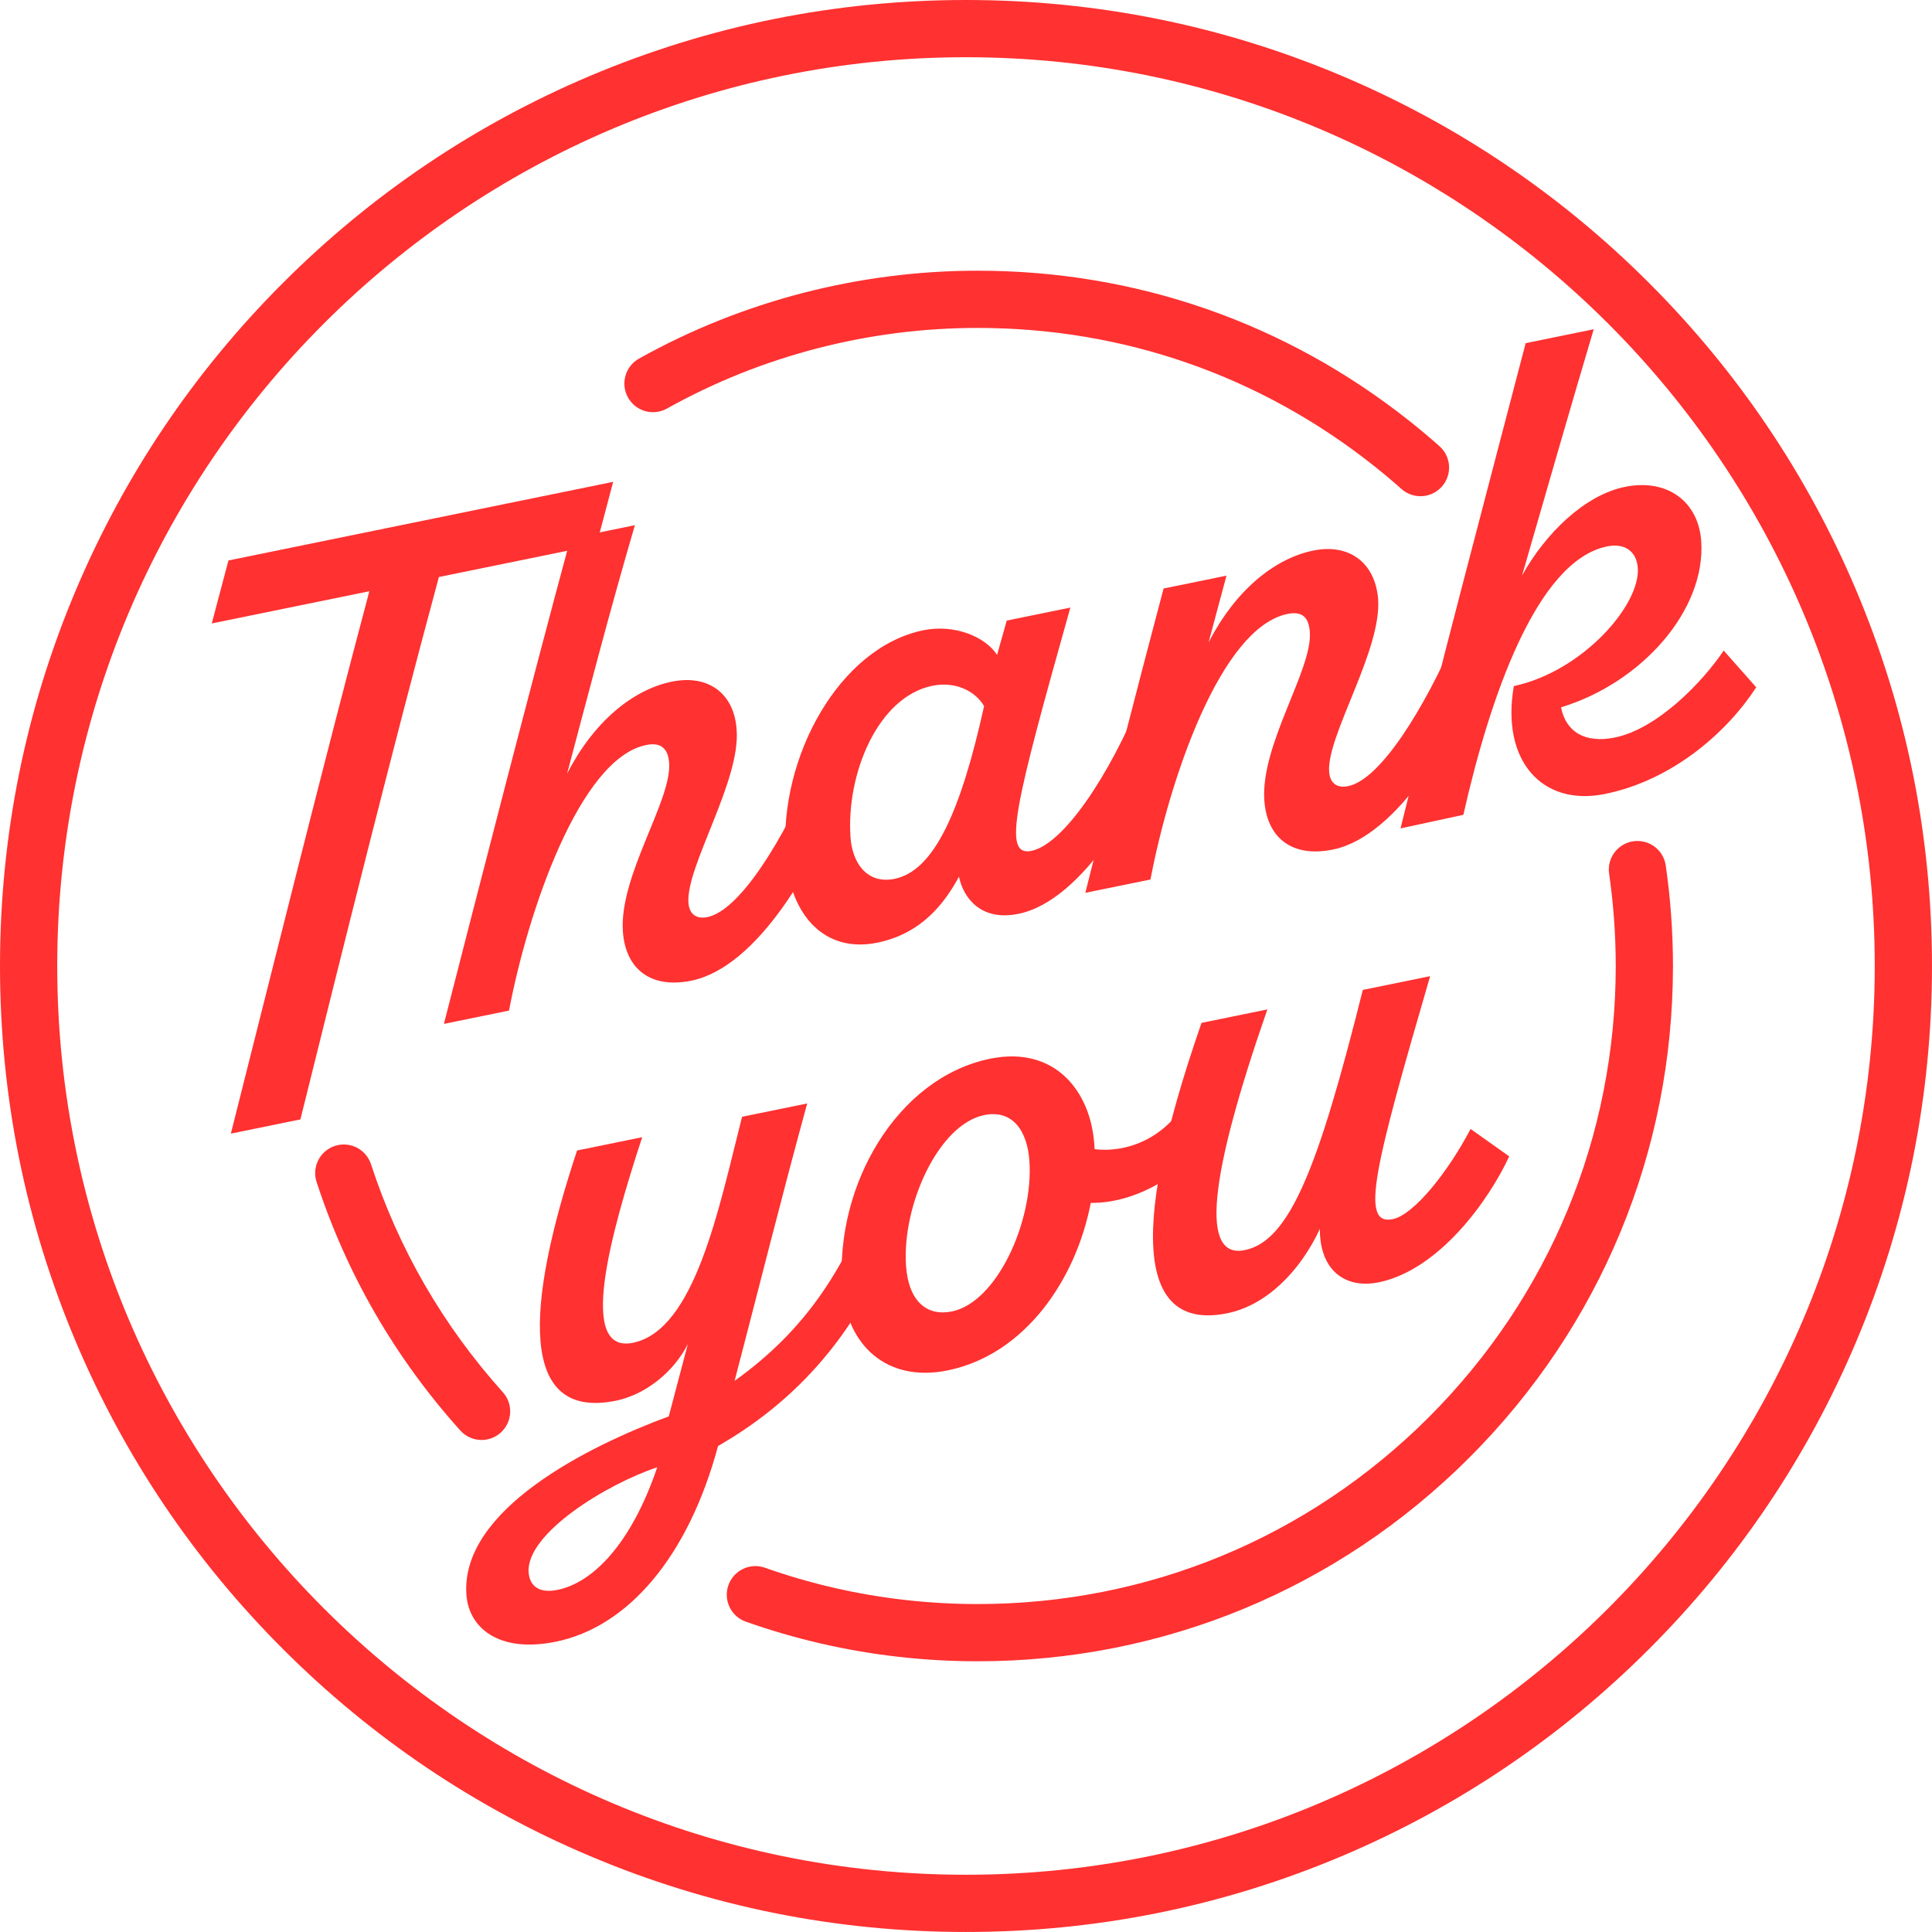
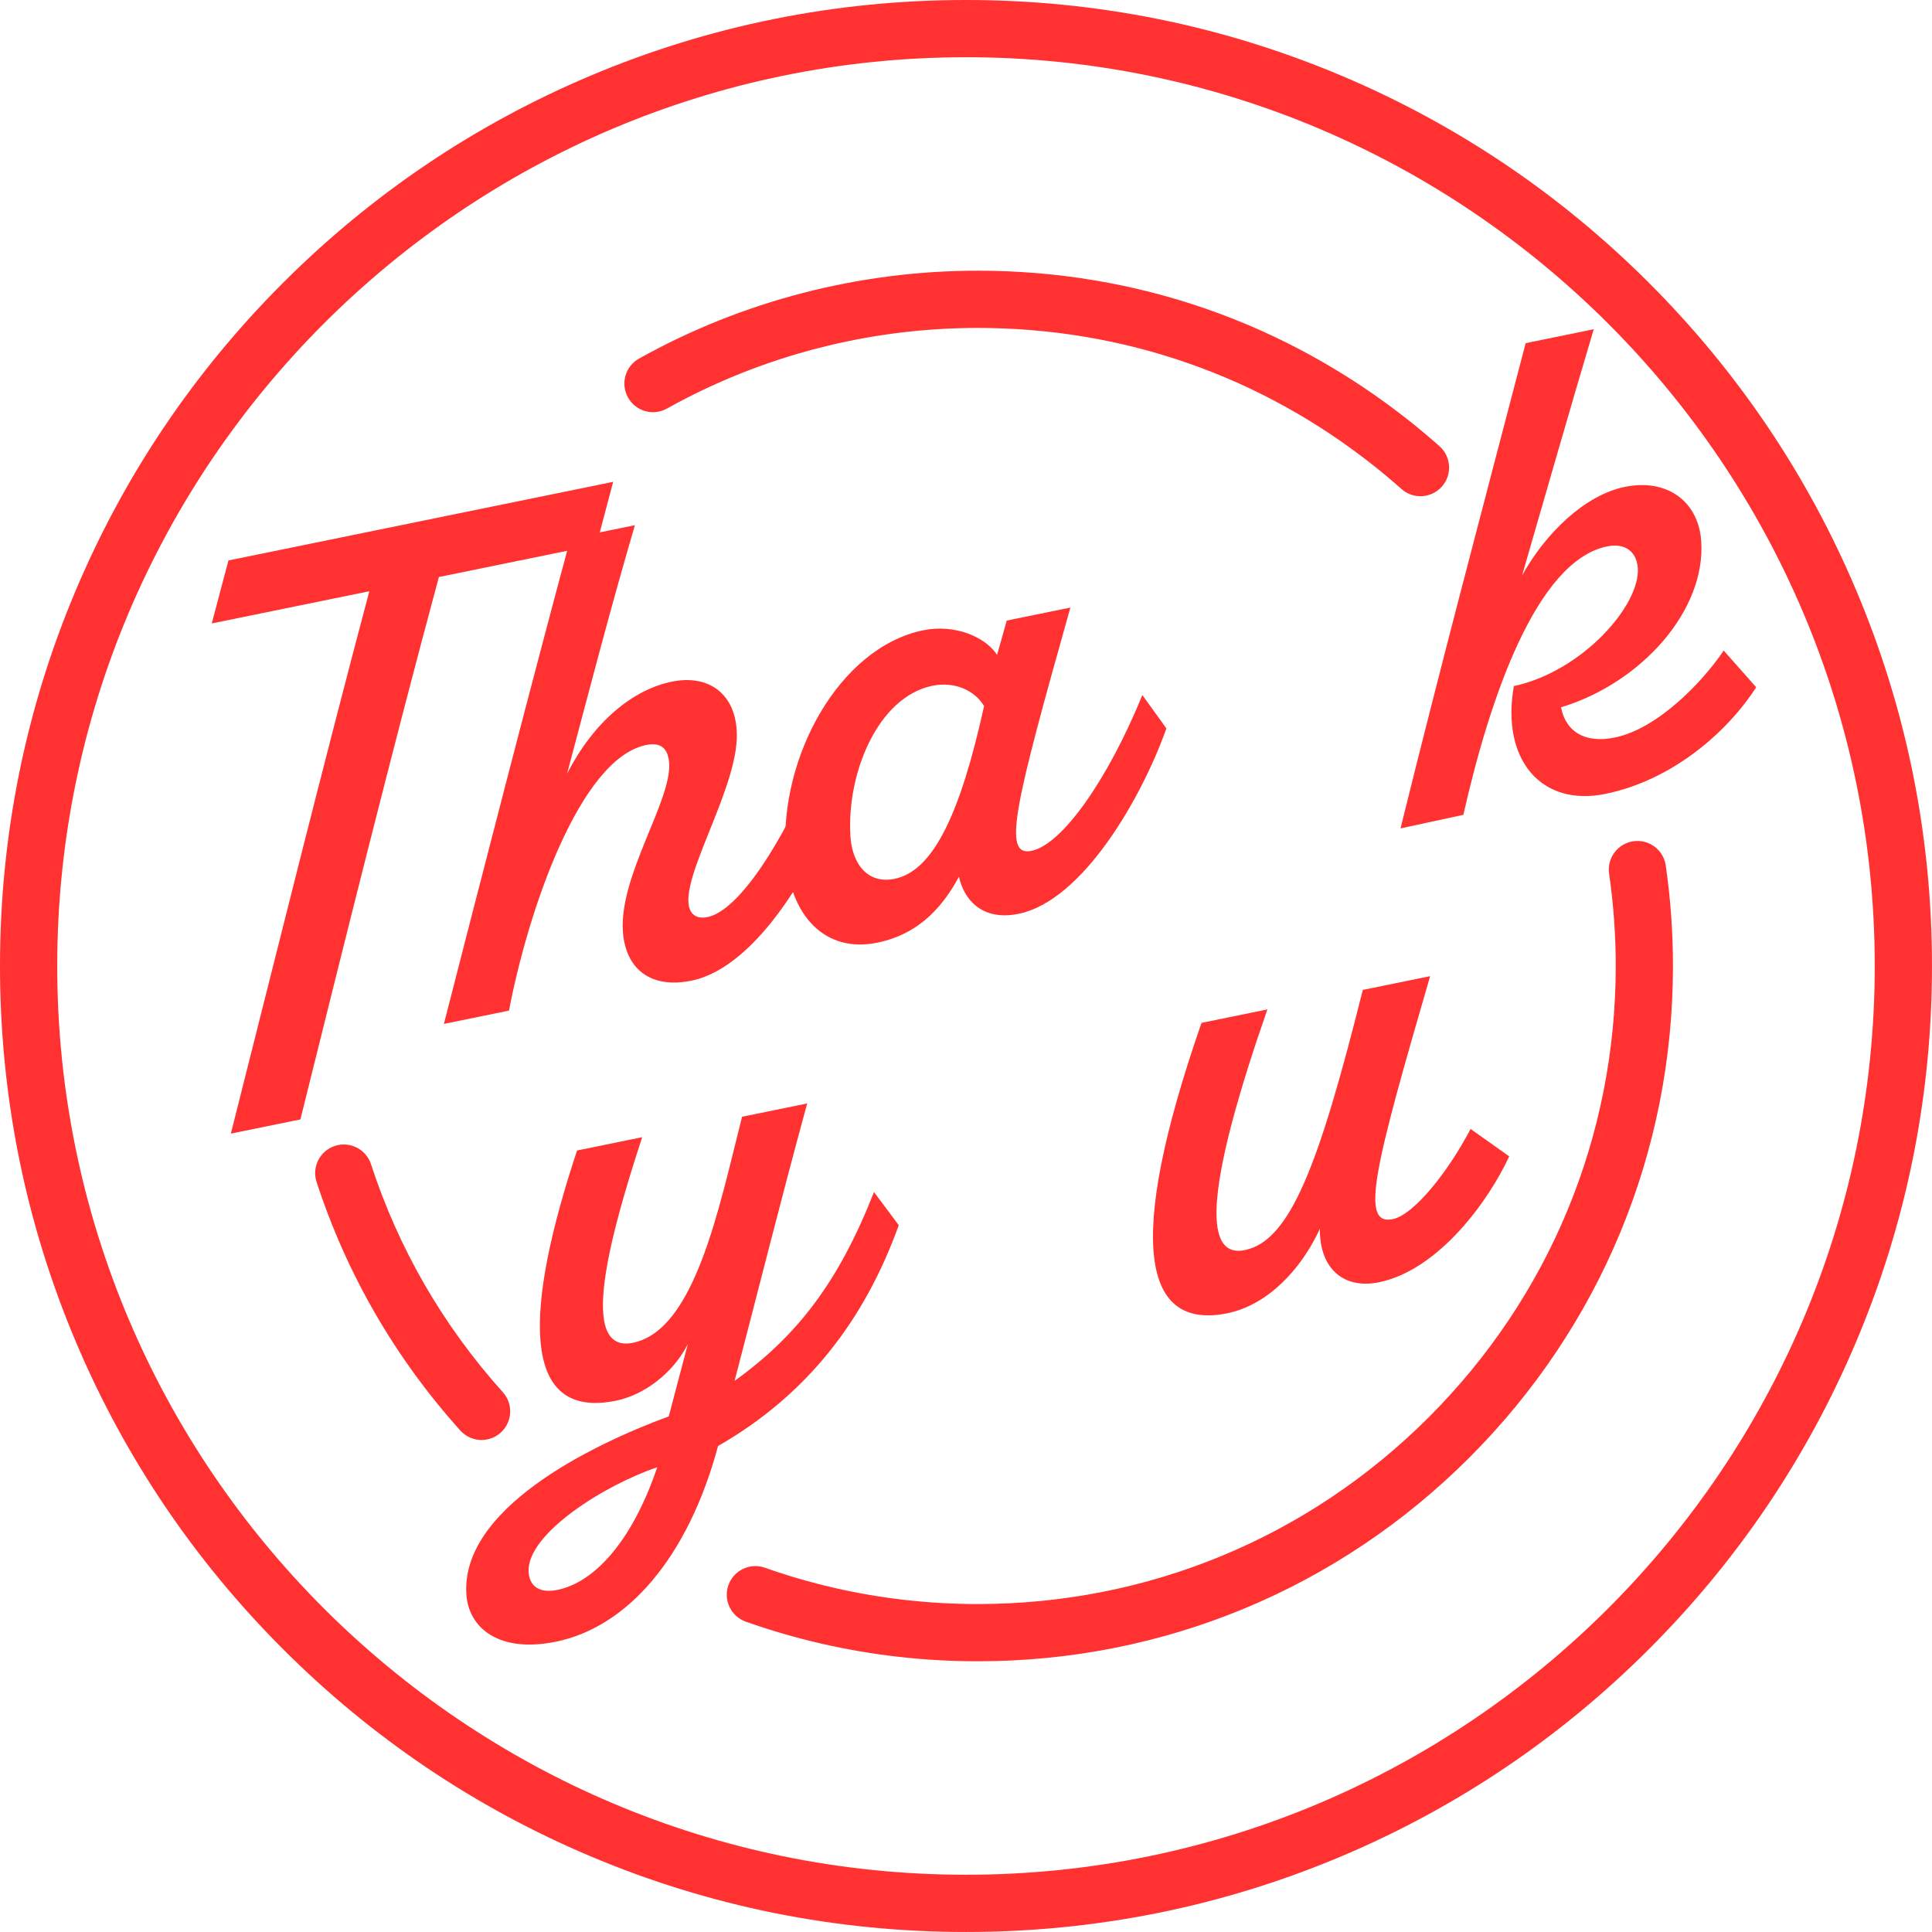
<svg xmlns="http://www.w3.org/2000/svg" fill="#ff3131" height="794.9" preserveAspectRatio="xMidYMid meet" version="1" viewBox="0.0 0.0 794.9 794.9" width="794.9" zoomAndPan="magnify">
  <g id="change1_1">
    <path d="M 245.414 224.156 L 180.574 237.406 C 161.113 309.469 141.27 389.477 123.594 460.57 L 94.98 466.418 C 112.961 395.262 132.805 315.258 151.961 243.258 L 87.125 256.508 L 93.996 230.594 L 252.285 198.242 L 245.414 224.156" />
    <path d="M 256.277 383.223 C 254.707 360.242 276.371 329.488 275.312 313.973 C 274.926 308.301 272.246 305.215 265.852 306.523 C 238.457 312.121 217.145 375.184 209.426 415.797 L 182.641 421.27 C 195.551 370.82 219.207 278.836 234.734 221.5 L 261.219 216.086 C 251.203 250.211 242.406 284.082 233.324 318.316 C 244.219 297.027 260.285 283.758 276.418 280.461 C 291.336 277.41 302.055 285.207 303.07 300.129 C 304.824 321.254 282.227 356.434 283.246 371.355 C 283.57 376.133 286.496 378.258 291.062 377.324 C 304.152 374.648 321.98 346.496 336.074 313.355 L 345.965 327.066 C 336.129 354.801 311.91 397.879 284.516 403.477 C 267.469 406.961 257.316 398.445 256.277 383.223" />
    <path d="M 404.891 290.516 C 401.051 284.035 392.77 280.285 383.637 282.148 C 361.109 286.754 348.152 318.449 349.926 344.414 C 350.66 355.16 356.812 363.887 368.074 361.586 C 384.207 358.289 395.223 334.25 404.891 290.516 Z M 479.898 299.695 C 470.066 327.426 445.848 370.504 419.062 375.98 C 403.535 379.152 396.387 369.414 394.559 360.711 C 388.801 371.27 379.488 384.066 360.922 387.859 C 339.609 392.215 324.992 377.047 323.262 351.68 C 320.531 311.691 345.215 266.398 379.918 259.309 C 392.703 256.695 405.406 261.965 410.238 269.449 L 414.215 255.324 L 440.391 249.977 C 417.547 331.199 412.211 352.566 424.391 350.078 C 437.176 347.465 456 320.316 470.012 285.984 L 479.898 299.695" />
-     <path d="M 520.191 329.285 C 518.621 306.309 539.984 275.617 538.926 260.098 C 538.539 254.426 536.16 251.281 529.77 252.586 C 502.066 258.25 481.062 321.246 473.344 361.859 L 446.555 367.332 C 456.973 325.562 467.695 283.73 478.746 242.137 L 504.621 236.848 L 497.238 264.379 C 508.133 243.09 524.199 229.82 540.336 226.523 C 554.945 223.535 565.664 231.332 566.988 246.191 C 568.738 267.316 545.836 302.562 546.855 317.484 C 547.184 322.258 550.105 324.383 554.672 323.449 C 567.762 320.777 585.594 292.621 599.988 259.422 L 609.879 273.133 C 600.047 300.863 575.52 344.004 548.43 349.539 C 531.383 353.023 521.23 344.508 520.191 329.285" />
    <path d="M 722.578 282.781 C 710.852 300.914 688.453 320.926 660.449 326.648 C 634.27 331.996 617.52 312.727 622.852 282.285 C 651.137 276.199 674.895 248.953 673.855 233.73 C 673.406 227.168 668.82 223.262 661.211 224.816 C 631.988 230.789 612.746 287.98 602.086 335.246 L 576.23 340.832 C 592.672 274.23 610.348 207.676 627.719 141.188 L 655.723 135.465 C 646.684 165.754 634.965 206.578 626.227 236.809 C 635.84 219.41 652.051 203.691 668.488 200.332 C 686.145 196.723 698.852 206.535 699.949 222.648 C 701.887 251.004 675.535 280.898 642.273 291.023 C 644.184 300.922 651.938 305.992 664.422 303.441 C 681.77 299.898 700.23 280.992 709.199 267.664 L 722.578 282.781" />
    <path d="M 270.41 603.691 C 249.289 610.734 216.414 631.066 217.496 646.883 C 217.863 652.258 221.496 655.75 229.414 654.133 C 243.719 651.207 259.625 635.551 270.41 603.691 Z M 369.785 504.102 C 355.773 542.977 332.262 573.805 295.434 594.945 C 283.129 640.734 258.234 669.426 228.707 675.457 C 205.27 680.246 192.824 669.781 191.887 656.051 C 189.504 621.137 242.035 594.965 275.156 582.75 L 283 553.008 C 277.016 564.82 265.289 573.875 253.418 576.301 C 213.234 584.512 216.184 537.309 237.434 473.355 L 264.223 467.883 C 250.941 508.418 237.602 557.141 260.434 552.473 C 286.004 547.25 295.828 496.824 305.316 459.48 L 332.105 454.008 C 321.234 493.75 312.277 529.773 302.242 568.137 C 328.137 549.531 345.137 527.297 359.594 490.449 L 369.785 504.102" />
-     <path d="M 423.539 477.684 C 422.684 465.148 416.531 456.422 404.965 458.785 C 386.09 462.645 371.086 495.969 372.773 520.738 C 373.773 535.363 381.305 541.691 391.656 539.574 C 410.223 535.781 425.23 502.453 423.539 477.684 Z M 497.855 467.641 C 490.066 480.129 469.797 495.164 448.789 494.914 C 442.633 526.738 421.574 557.367 389.918 563.836 C 364.957 568.938 348.168 553.605 346.496 529.137 C 343.66 487.656 369.039 443.434 407.395 435.594 C 434.18 430.121 448.758 449.23 450.227 470.719 L 450.367 472.809 C 464.371 474.484 479.957 467.668 488.191 452.672 L 497.855 467.641" />
    <path d="M 620.945 475.773 C 612.609 493.816 592.324 522.168 567.688 527.508 L 567.383 527.57 C 553.078 530.492 542.945 522.273 543.043 505.609 C 534.973 522.996 521.113 537.023 504.98 540.32 C 470.586 547.352 462.617 512.062 494.352 420.852 L 521.445 415.312 C 497.191 485.023 493.895 518.074 512.156 514.344 C 530.727 510.551 542.527 479.996 560.711 407.289 L 588.414 401.629 C 565.664 479.809 559.32 504.402 573.02 501.605 C 581.848 499.801 596.047 481.77 605.051 464.492 L 620.945 475.773" />
    <path d="M 402.254 683.516 C 380.488 683.516 358.797 681.062 337.773 676.219 C 327.34 673.812 316.945 670.789 306.871 667.227 C 300.742 665.059 297.527 658.332 299.695 652.203 C 301.867 646.074 308.594 642.859 314.723 645.027 C 323.957 648.293 333.492 651.066 343.059 653.273 C 362.352 657.715 382.266 659.969 402.254 659.969 C 472.375 659.969 538.301 632.66 587.887 583.078 C 637.469 533.492 664.777 467.566 664.777 397.445 C 664.777 384.734 663.859 371.953 662.051 359.469 C 661.121 353.031 665.582 347.062 672.016 346.129 C 678.453 345.195 684.426 349.656 685.355 356.094 C 687.324 369.695 688.324 383.605 688.324 397.445 C 688.324 473.855 658.566 545.695 604.535 599.727 C 550.504 653.762 478.664 683.516 402.254 683.516" />
    <path d="M 584.434 204.16 C 581.652 204.16 578.855 203.18 576.613 201.184 C 572.93 197.906 569.105 194.695 565.25 191.637 C 518.465 154.531 462.102 134.922 402.254 134.922 C 357.465 134.922 313.258 146.395 274.41 168.098 C 268.73 171.27 261.559 169.238 258.387 163.559 C 255.219 157.883 257.246 150.711 262.926 147.539 C 305.273 123.879 353.453 111.375 402.254 111.375 C 467.469 111.375 528.891 132.75 579.879 173.188 C 584.082 176.52 588.246 180.02 592.262 183.586 C 597.121 187.906 597.559 195.352 593.234 200.207 C 590.91 202.824 587.68 204.16 584.434 204.16" />
    <path d="M 198.145 592.465 C 194.918 592.465 191.707 591.145 189.379 588.559 C 162.551 558.691 142.656 524.293 130.258 486.32 C 128.238 480.137 131.613 473.488 137.797 471.473 C 143.98 469.453 150.621 472.828 152.641 479.008 C 164.02 513.848 182.273 545.41 206.898 572.82 C 211.242 577.656 210.844 585.102 206.008 589.449 C 203.758 591.469 200.945 592.465 198.145 592.465" />
    <path d="M 397.445 23.547 C 191.277 23.547 23.547 191.277 23.547 397.445 C 23.547 603.613 191.277 771.344 397.445 771.344 C 603.613 771.344 771.344 603.613 771.344 397.445 C 771.344 191.281 603.613 23.551 397.445 23.547 Z M 397.445 794.891 C 343.797 794.891 291.742 784.379 242.738 763.652 C 195.41 743.633 152.906 714.977 116.41 678.48 C 79.91 641.984 51.258 599.48 31.238 552.152 C 10.512 503.145 0 451.094 0 397.445 C 0 343.797 10.512 291.746 31.238 242.738 C 51.258 195.41 79.91 152.906 116.41 116.41 C 152.906 79.914 195.41 51.258 242.738 31.238 C 291.742 10.512 343.797 0 397.445 0 C 451.094 0 503.145 10.512 552.152 31.238 C 599.48 51.258 641.984 79.914 678.48 116.41 C 714.977 152.906 743.633 195.41 763.652 242.738 C 784.379 291.746 794.891 343.797 794.891 397.445 C 794.891 451.094 784.379 503.145 763.652 552.152 C 743.633 599.48 714.977 641.984 678.48 678.48 C 641.984 714.977 599.48 743.633 552.152 763.652 C 503.145 784.379 451.094 794.891 397.445 794.891" />
  </g>
</svg>